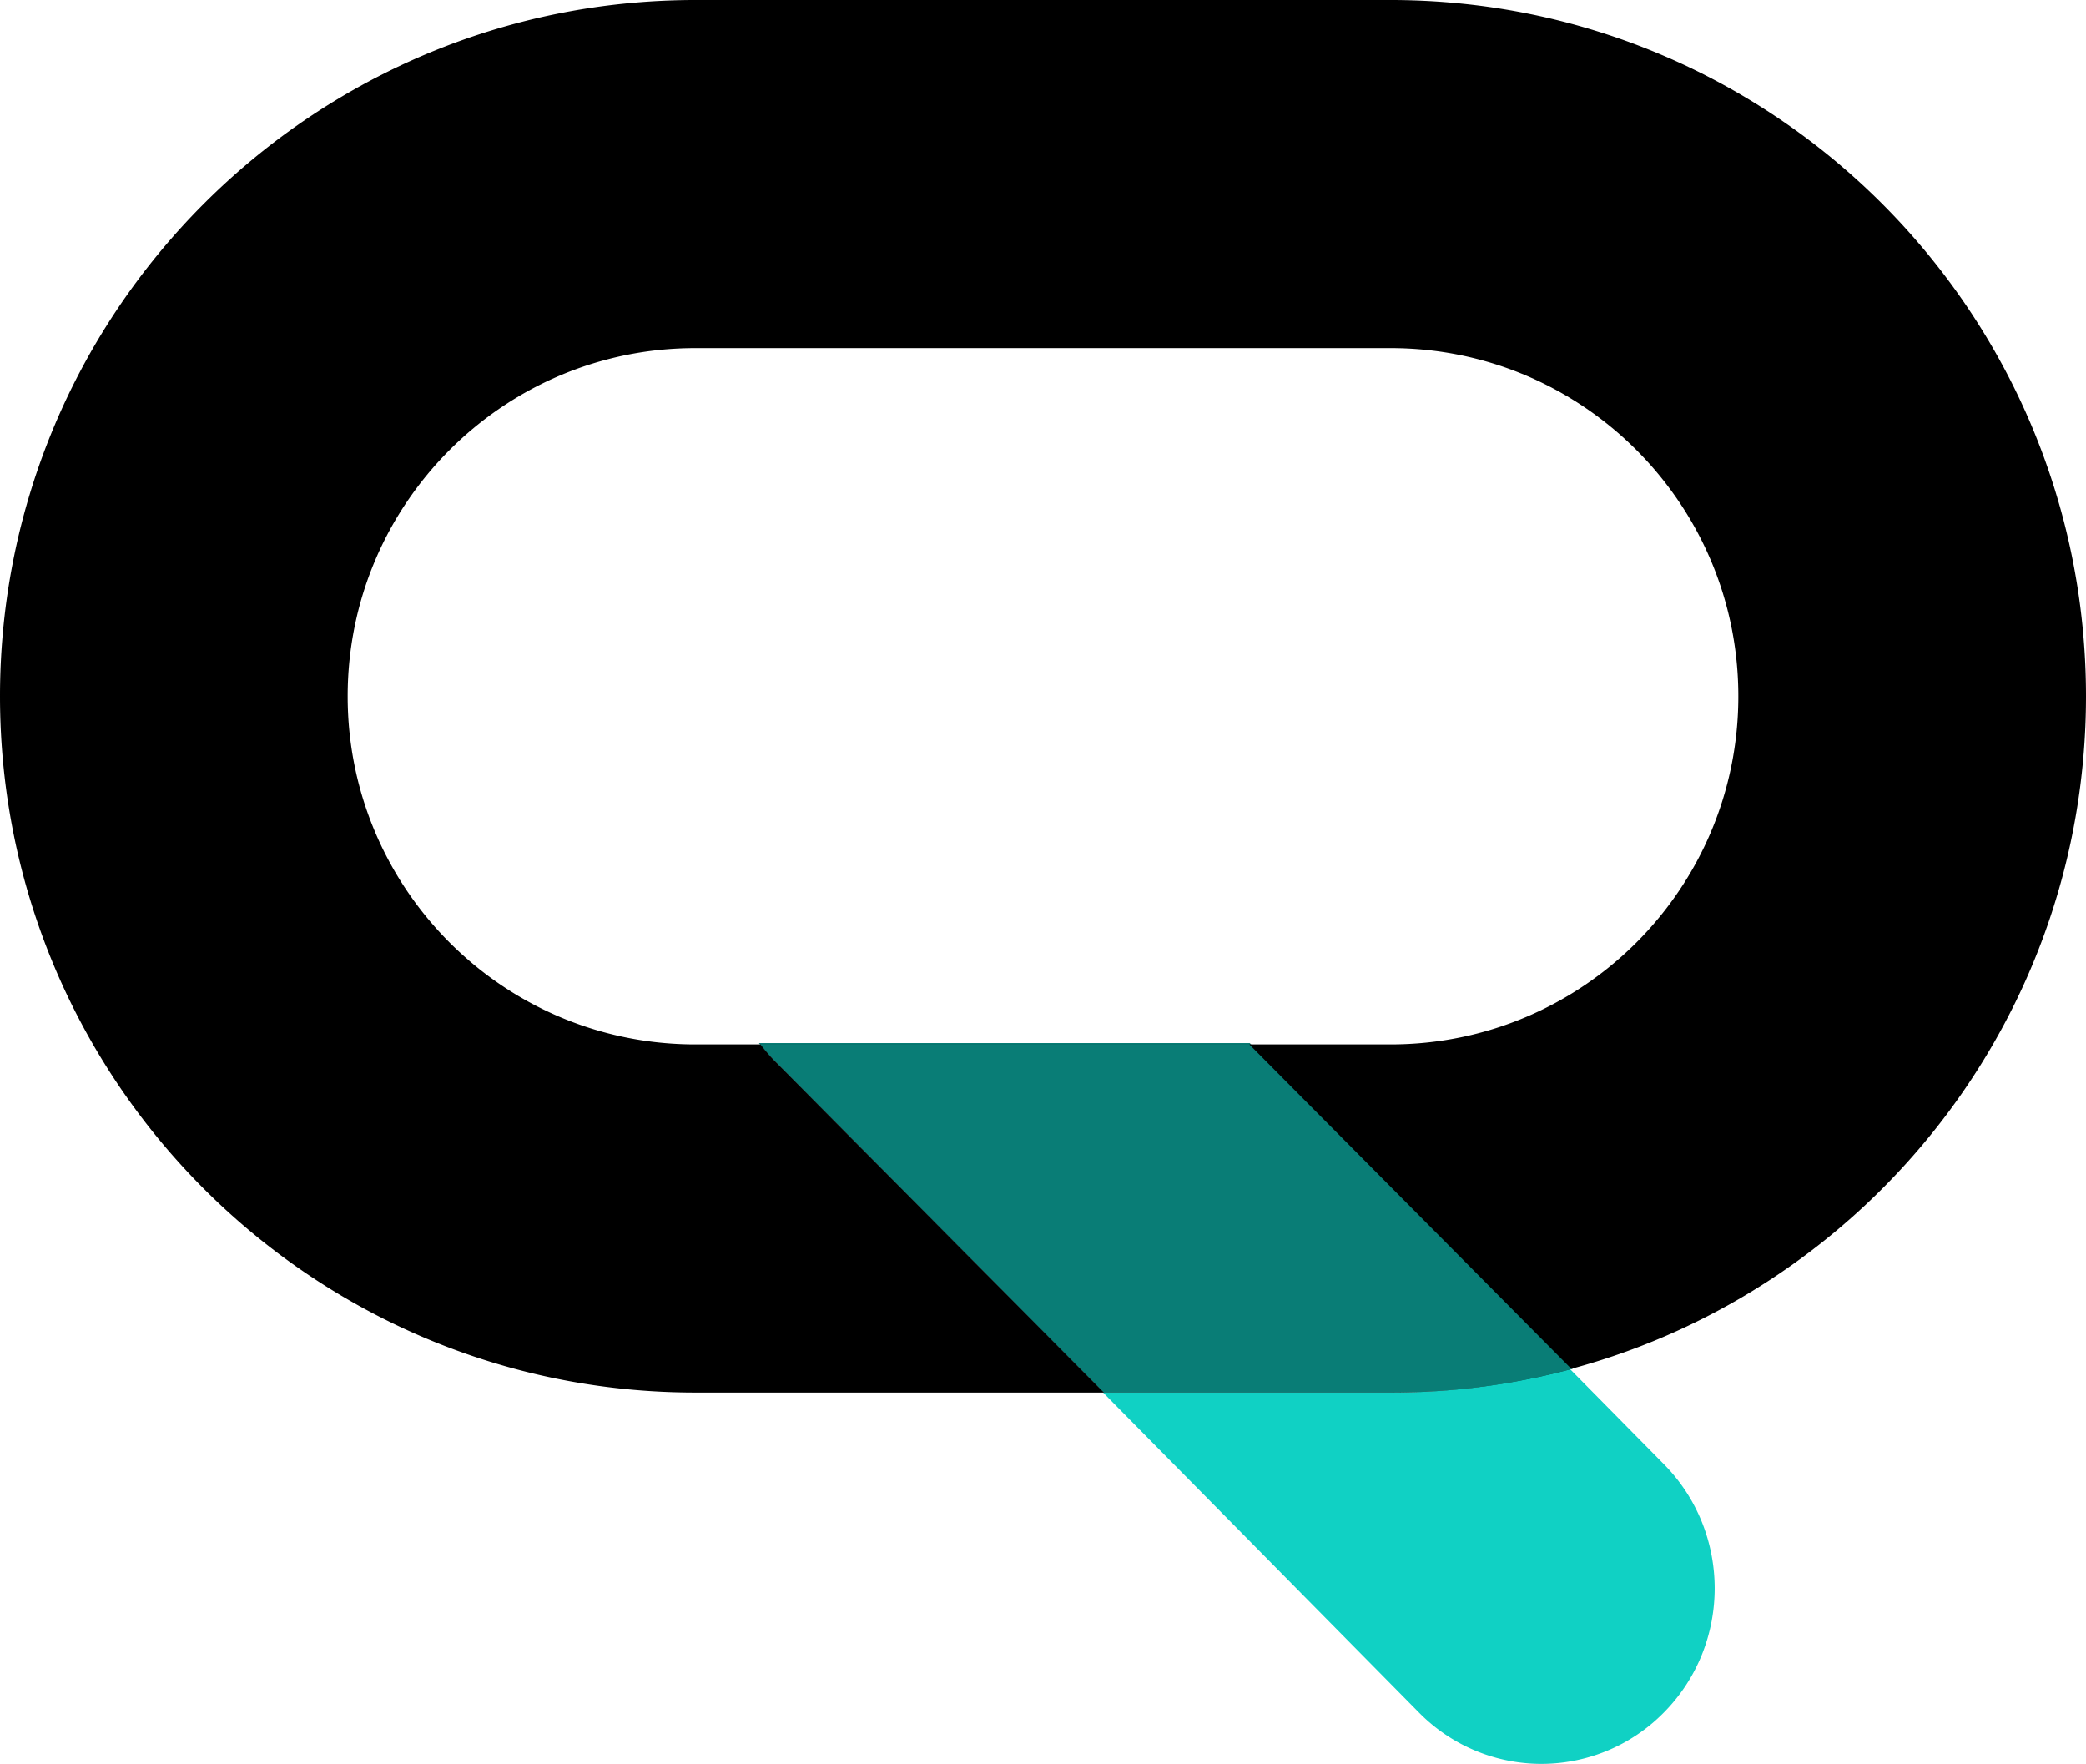
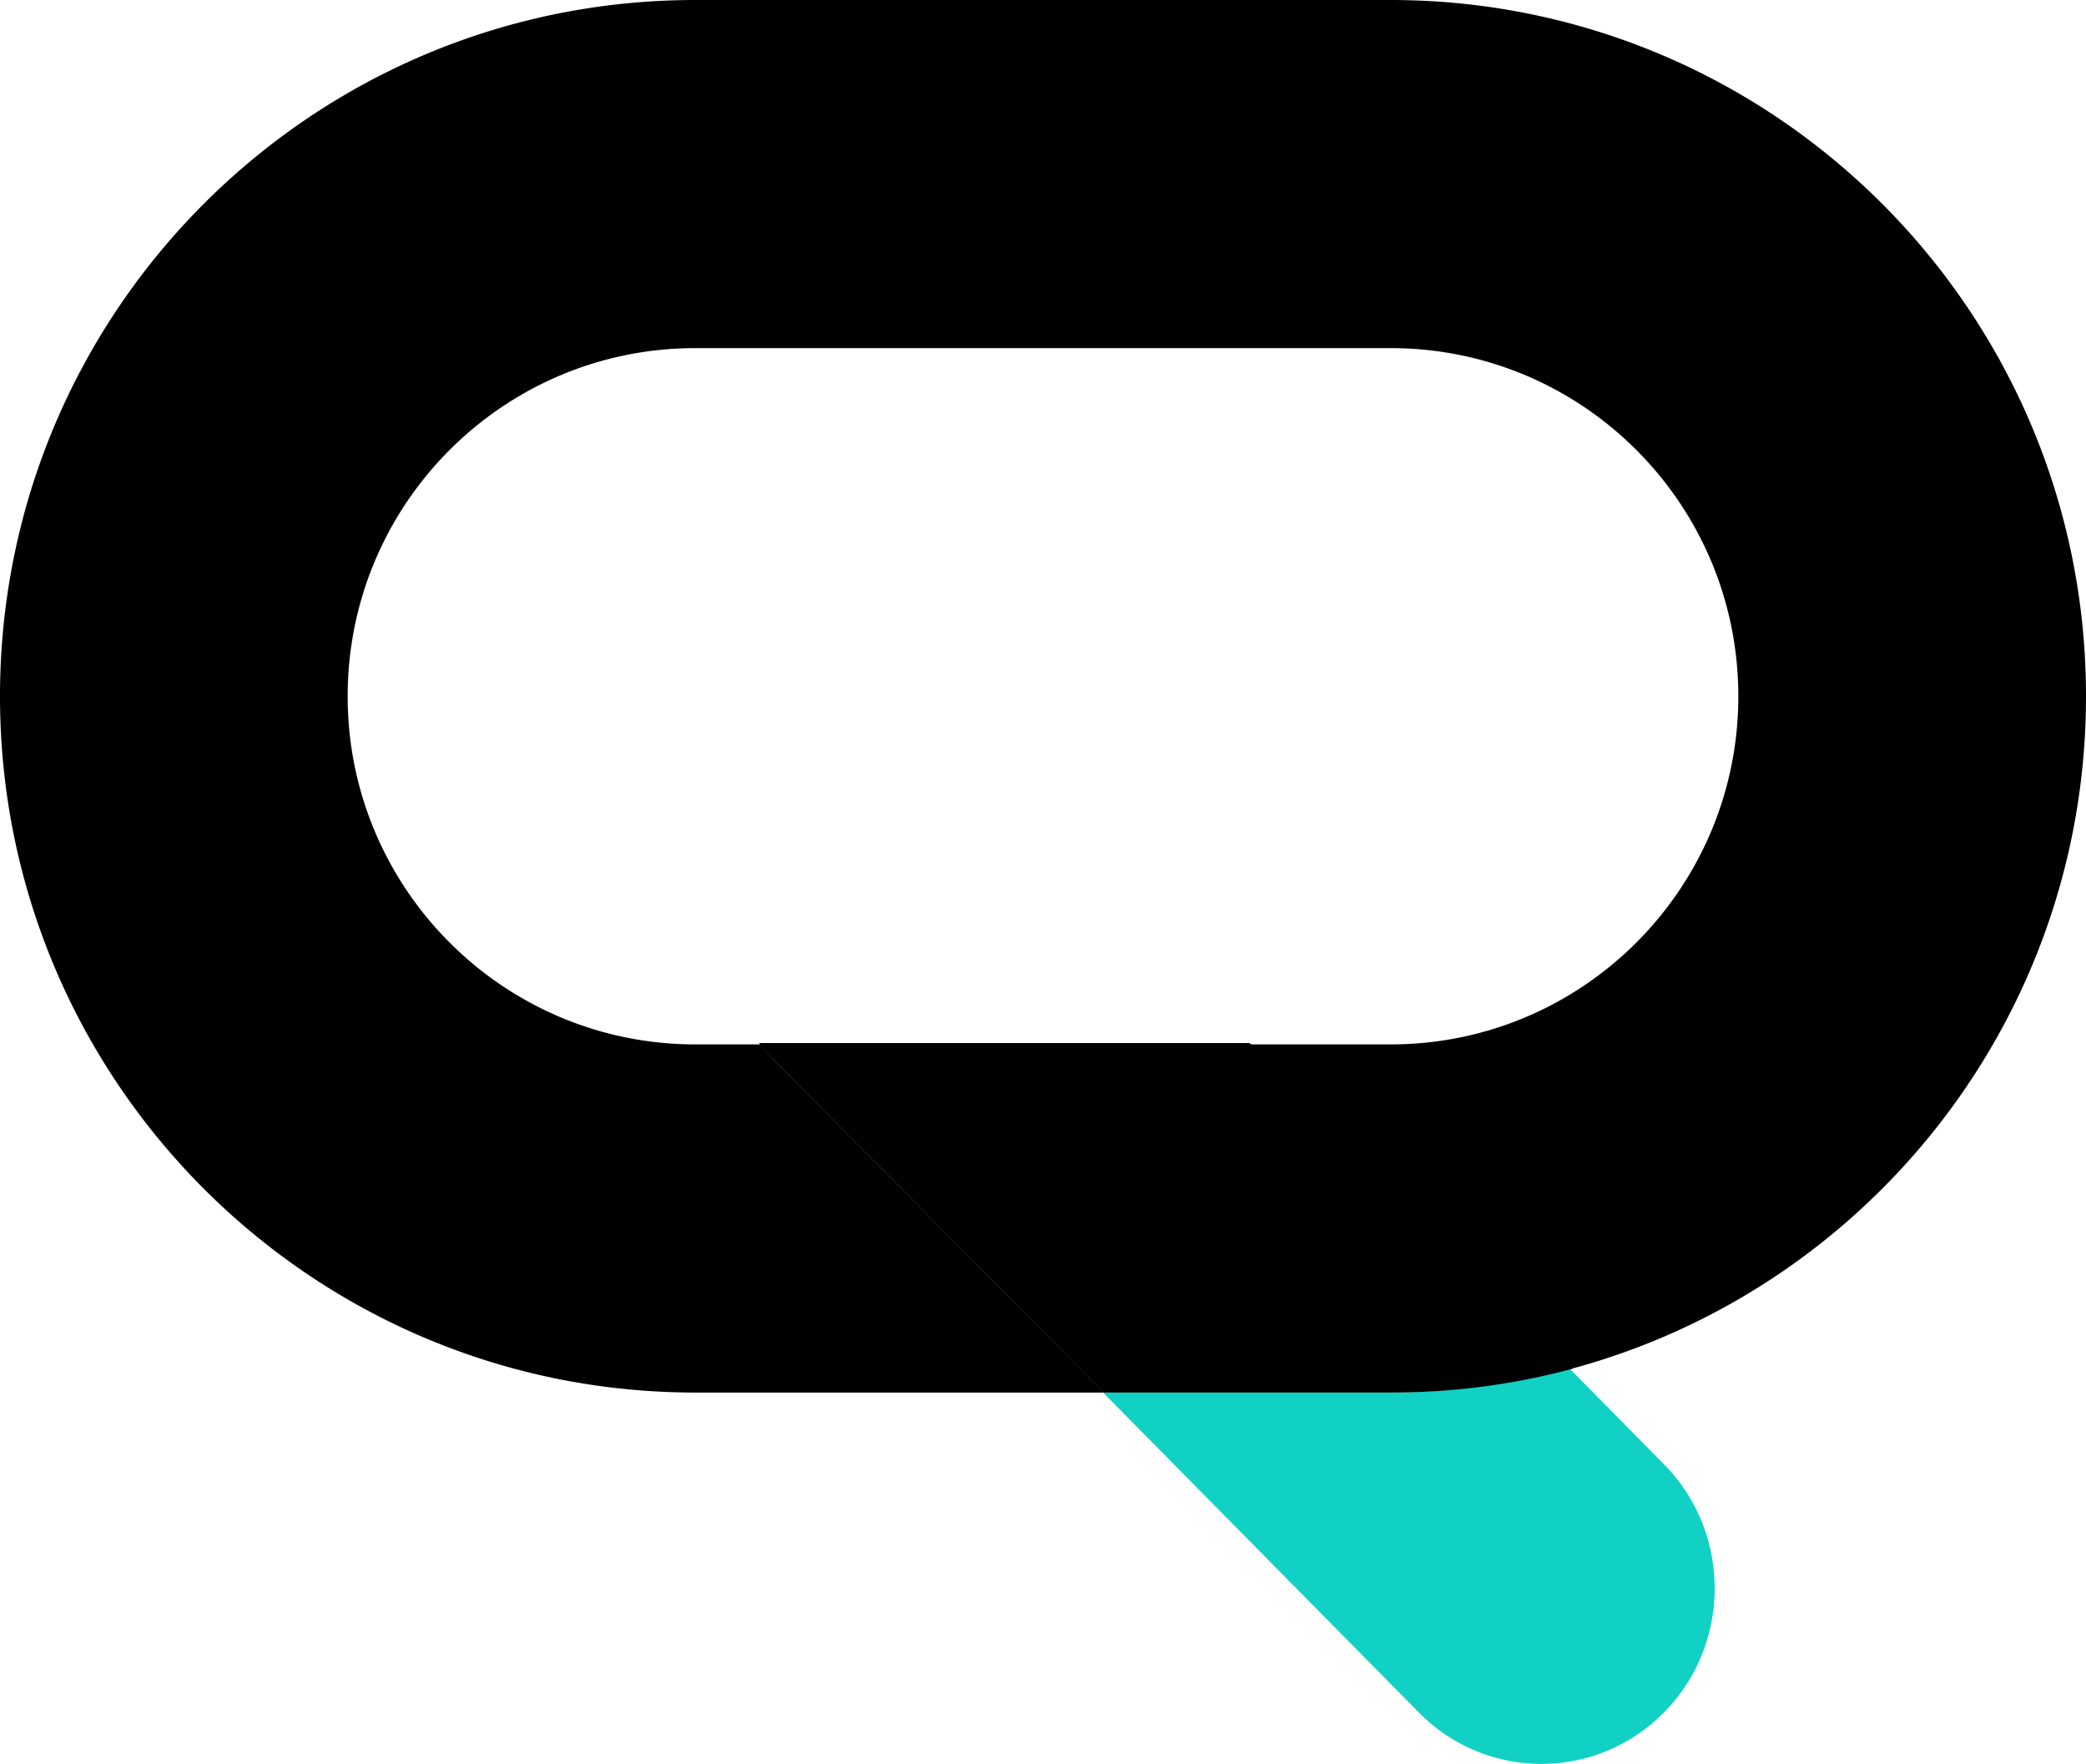
<svg xmlns="http://www.w3.org/2000/svg" viewBox="0 0 382 323">
  <g fill="none" fill-rule="evenodd">
    <path fill="#10D1C4" fill-rule="nonzero" d="M254.417 255c11.423 0 22.494-1.518 33.026-4.364L228.58 191l76.123 77.12c12.396 12.554 12.396 32.92 0 45.465a31.438 31.438 0 0 1-44.87 0L202 254.999Z" />
    <path fill="#000" d="M228.827 191 288 250.636A127.714 127.714 0 0 1 254.8 255l-52.693-.001-60.288-60.752A32.526 32.526 0 0 1 139 191h89.827Z" />
-     <path fill="#10D1C4" fill-rule="nonzero" d="M228.827 191 288 250.636A127.714 127.714 0 0 1 254.8 255l-52.693-.001-60.288-60.752A32.526 32.526 0 0 1 139 191h89.827Z" opacity=".6" />
    <path fill="#000" d="m263.038 254.729-.021.001a128.447 128.447 0 0 1-8.35.27H127.333C57.013 255 0 197.91 0 127.5 0 57.086 57.014 0 127.333 0h127.334C324.983 0 382 57.086 382 127.5c0 58.952-39.97 108.566-94.25 123.153l-.386.103-.29.077.676-.18a126.247 126.247 0 0 1-18.67 3.539 127.55 127.55 0 0 1-5.028.467l-1.014.07Zm-34.254-63.479H139.27a32.403 32.403 0 0 0 2.81 3.234L202.156 255l52.51.001a129.913 129.913 0 0 0 2.002-.015l-1.771.015c.642-.001 1.283-.007 1.922-.018l-.15.003c.693-.011 1.386-.027 2.078-.05l-1.928.047c.718-.012 1.435-.03 2.15-.053l-.222.007c.69-.022 1.379-.05 2.066-.082l-1.844.075c.737-.025 1.472-.056 2.205-.093l-.36.018c.735-.035 1.47-.076 2.202-.124l-1.842.106c.641-.032 1.282-.07 1.92-.111l-.078.005a128.15 128.15 0 0 0 1.893-.137l-1.814.132a128.12 128.12 0 0 0 2.09-.154l-.276.022c.71-.056 1.417-.119 2.123-.187l-1.847.165c.694-.057 1.386-.12 2.077-.187l-.23.022c.684-.066 1.367-.137 2.048-.214l-1.818.192c.706-.07 1.41-.145 2.112-.226l-.294.034c.7-.08 1.4-.164 2.097-.254l-1.803.22c.687-.079 1.372-.163 2.056-.253l-.253.033a127.002 127.002 0 0 0 4.262-.627l-.349.057c.72-.116 1.438-.238 2.153-.367l-1.804.31c.656-.108 1.31-.22 1.964-.338l-.16.028a126.59 126.59 0 0 0 1.97-.369l-1.81.34c.693-.125 1.385-.255 2.074-.392l-.264.052c.7-.137 1.398-.28 2.095-.428l-1.831.376c.625-.123 1.249-.252 1.87-.384l-.04.008c.653-.139 1.303-.283 1.952-.432l-1.911.424c.655-.14 1.308-.285 1.96-.435l-.05.01c.6-.137 1.198-.279 1.794-.425l-1.745.415c.698-.161 1.394-.327 2.088-.5l-.343.085c.903-.221 1.802-.452 2.697-.693l-58.966-59.403Zm25.883-127.502H127.333c-35.16 0-63.666 28.545-63.666 63.752 0 34.851 27.94 63.176 62.614 63.74l1.052.008h127.334c35.156 0 63.666-28.545 63.666-63.748 0-35.207-28.51-63.752-63.666-63.752Z" />
  </g>
</svg>